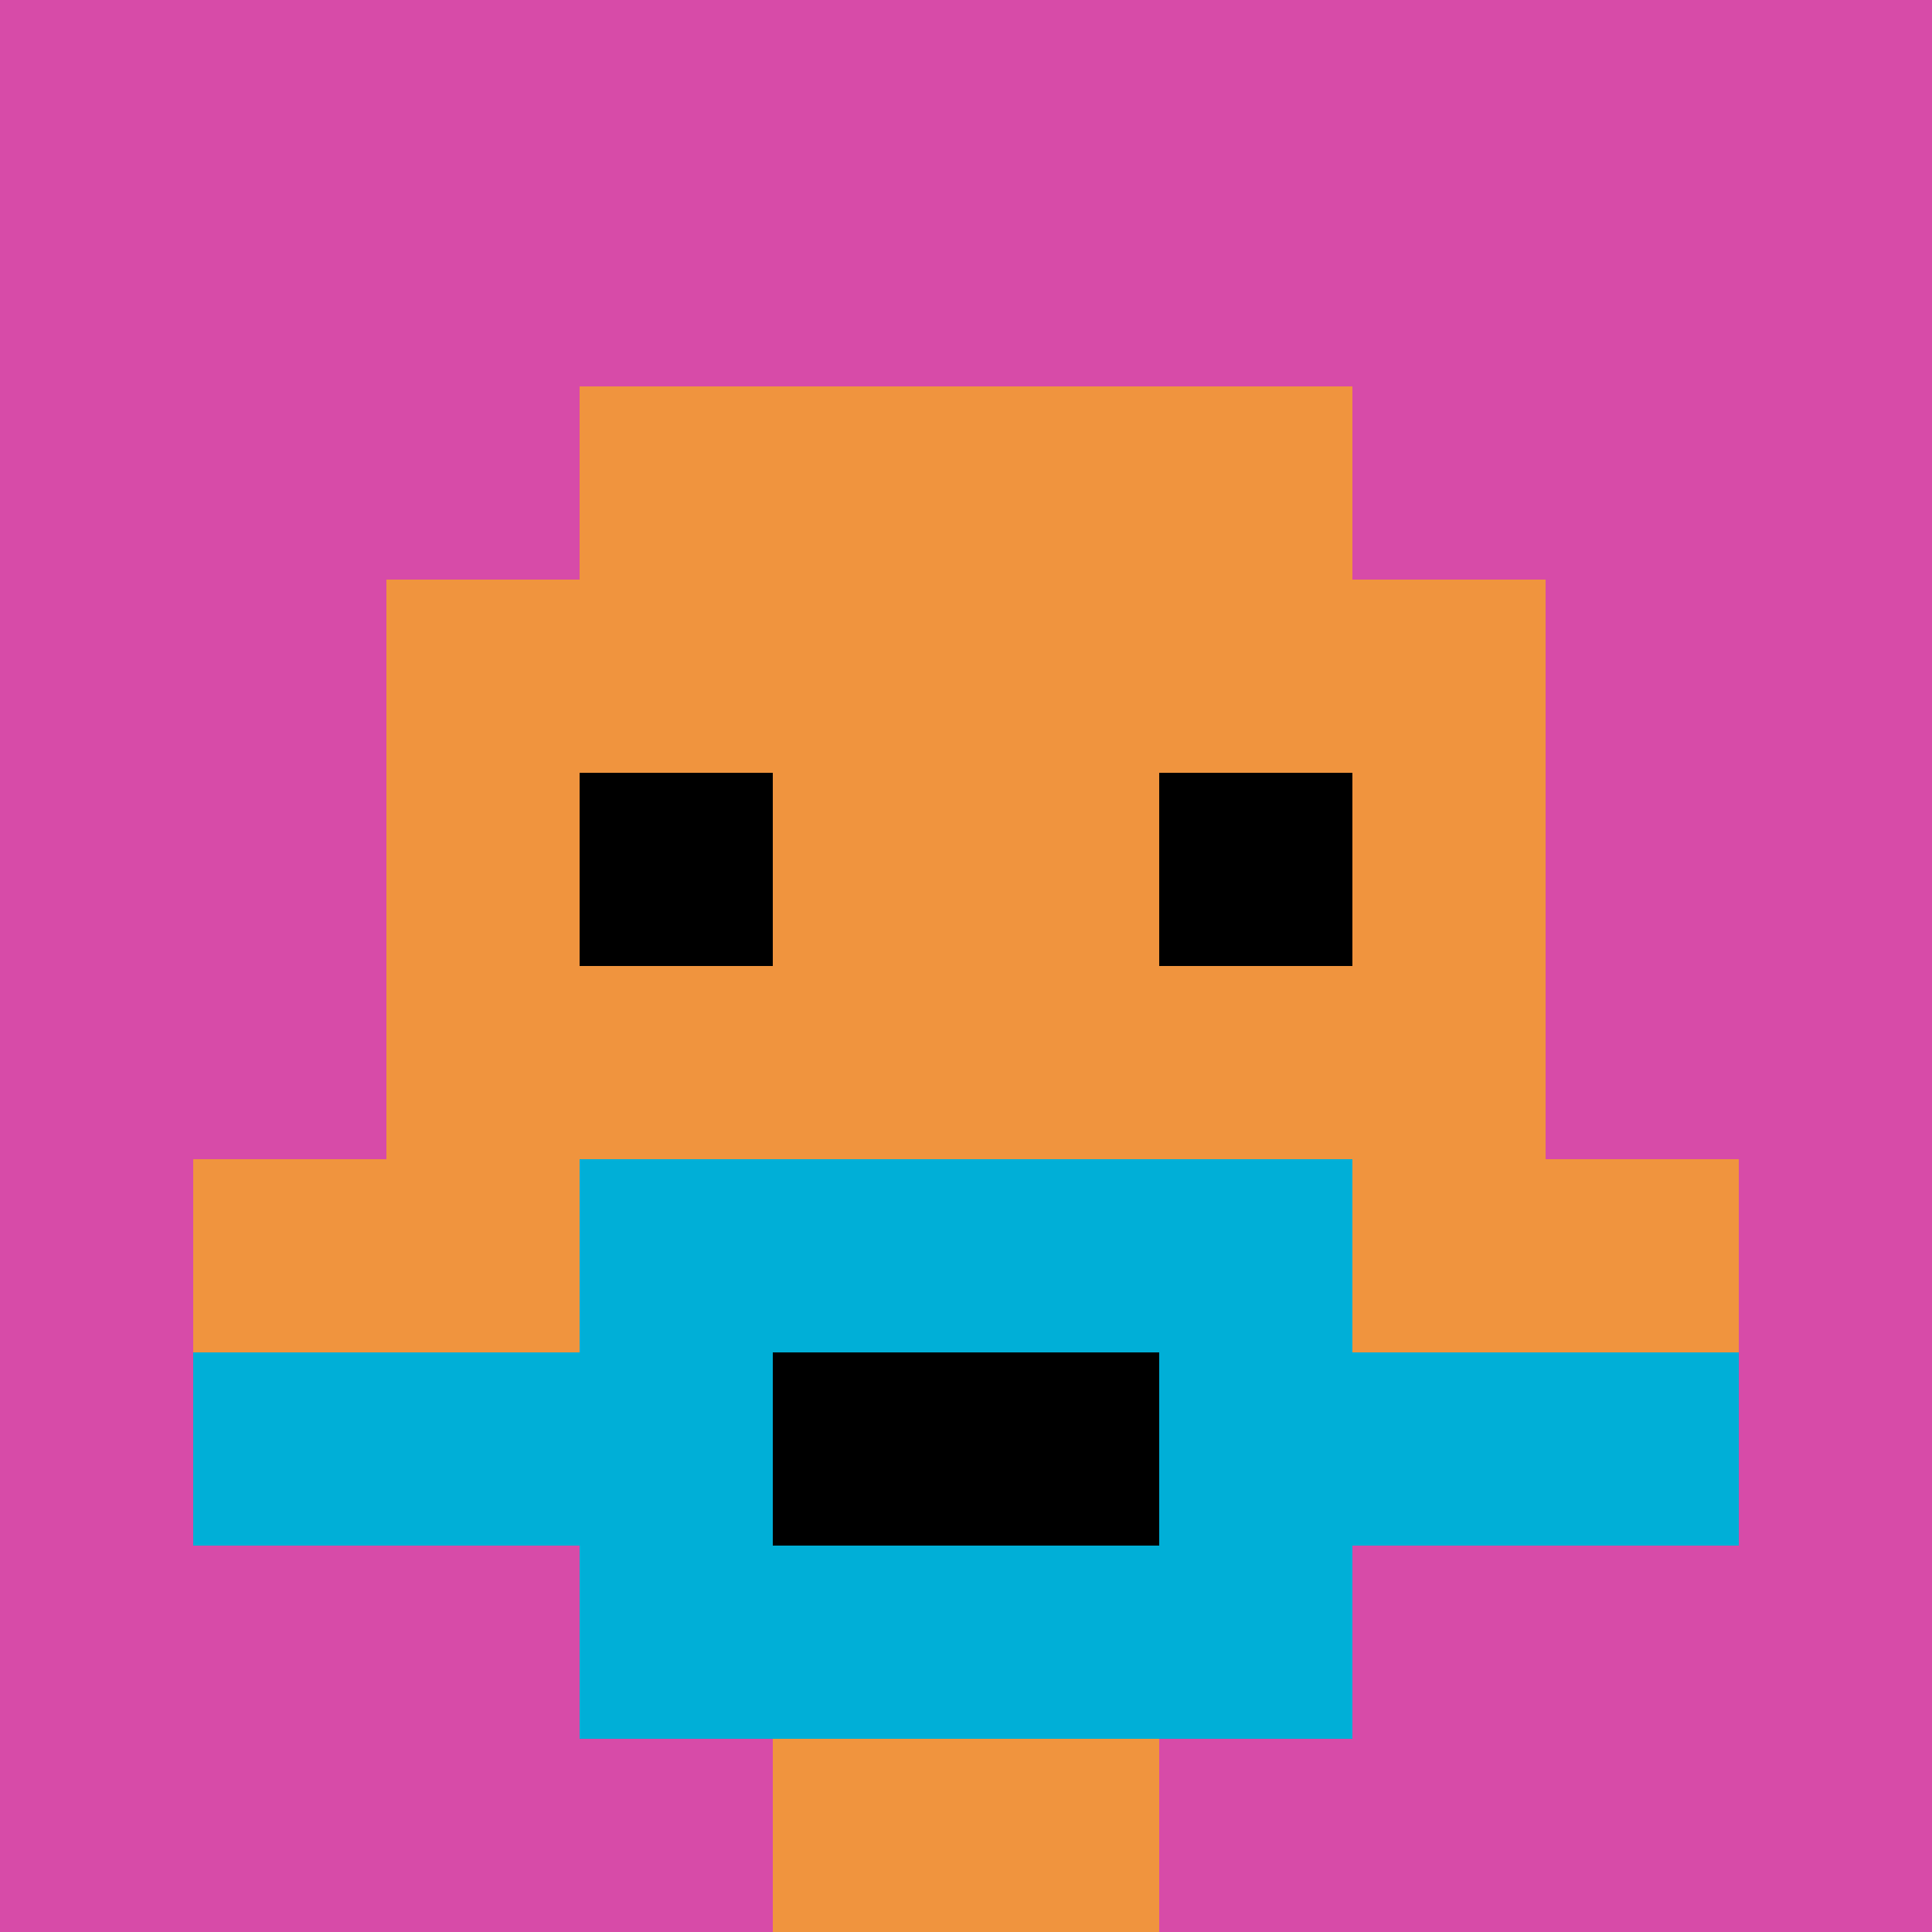
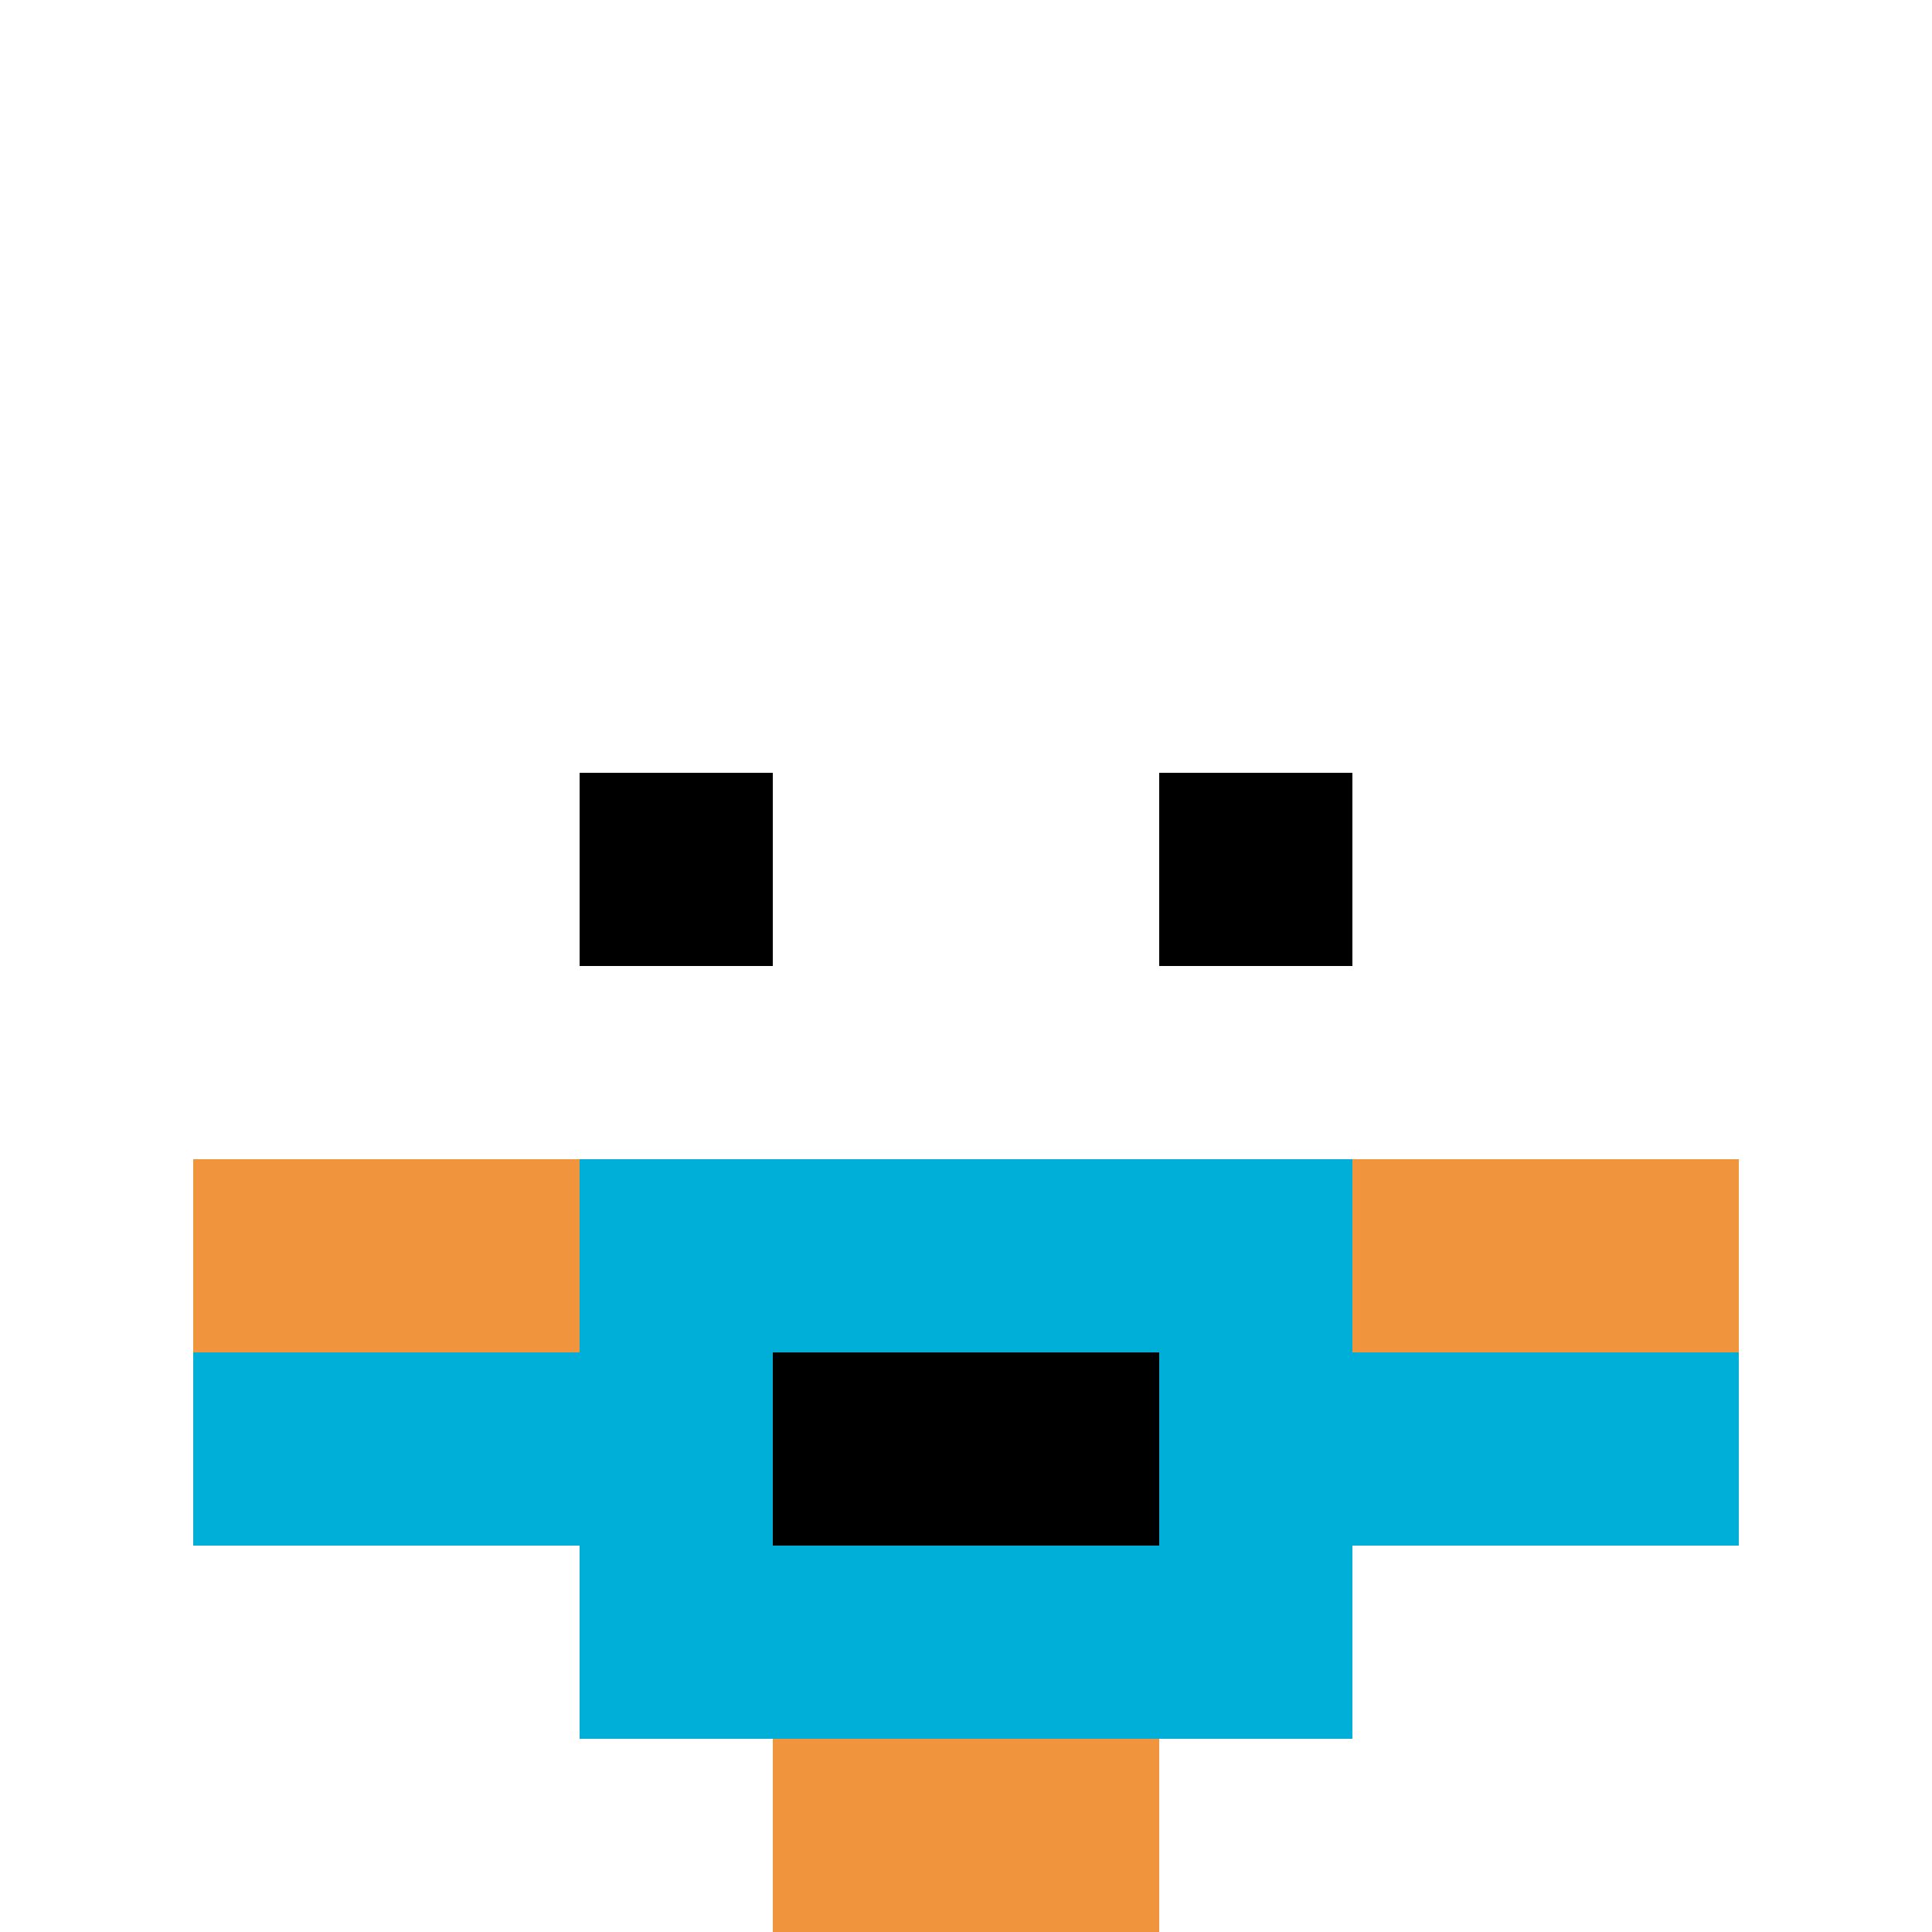
<svg xmlns="http://www.w3.org/2000/svg" version="1.1" width="953" height="953">
  <title>'goose-pfp-569089' by Dmitri Cherniak</title>
  <desc>seed=569089
backgroundColor=#ffffff
padding=0
innerPadding=0
timeout=500
dimension=1
border=false
Save=function(){return n.handleSave()}
frame=166

Rendered at Mon Sep 30 2024 13:04:11 GMT+0000 (Coordinated Universal Time)
Generated in &lt;1ms
</desc>
  <defs />
  <rect width="100%" height="100%" fill="#ffffff" />
  <g>
    <g id="0-0">
-       <rect x="0" y="0" height="953" width="953" fill="#D74BA8" />
      <g>
-         <rect id="0-0-3-2-4-7" x="285.9" y="190.6" width="381.2" height="667.1" fill="#F0943E" />
-         <rect id="0-0-2-3-6-5" x="190.6" y="285.9" width="571.8" height="476.5" fill="#F0943E" />
        <rect id="0-0-4-8-2-2" x="381.2" y="762.4" width="190.6" height="190.6" fill="#F0943E" />
        <rect id="0-0-1-6-8-1" x="95.3" y="571.8" width="762.4" height="95.3" fill="#F0943E" />
        <rect id="0-0-1-7-8-1" x="95.3" y="667.1" width="762.4" height="95.3" fill="#00AFD7" />
        <rect id="0-0-3-6-4-3" x="285.9" y="571.8" width="381.2" height="285.9" fill="#00AFD7" />
        <rect id="0-0-4-7-2-1" x="381.2" y="667.1" width="190.6" height="95.3" fill="#000000" />
        <rect id="0-0-3-4-1-1" x="285.9" y="381.2" width="95.3" height="95.3" fill="#000000" />
        <rect id="0-0-6-4-1-1" x="571.8" y="381.2" width="95.3" height="95.3" fill="#000000" />
      </g>
-       <rect x="0" y="0" stroke="white" stroke-width="0" height="953" width="953" fill="none" />
    </g>
  </g>
</svg>